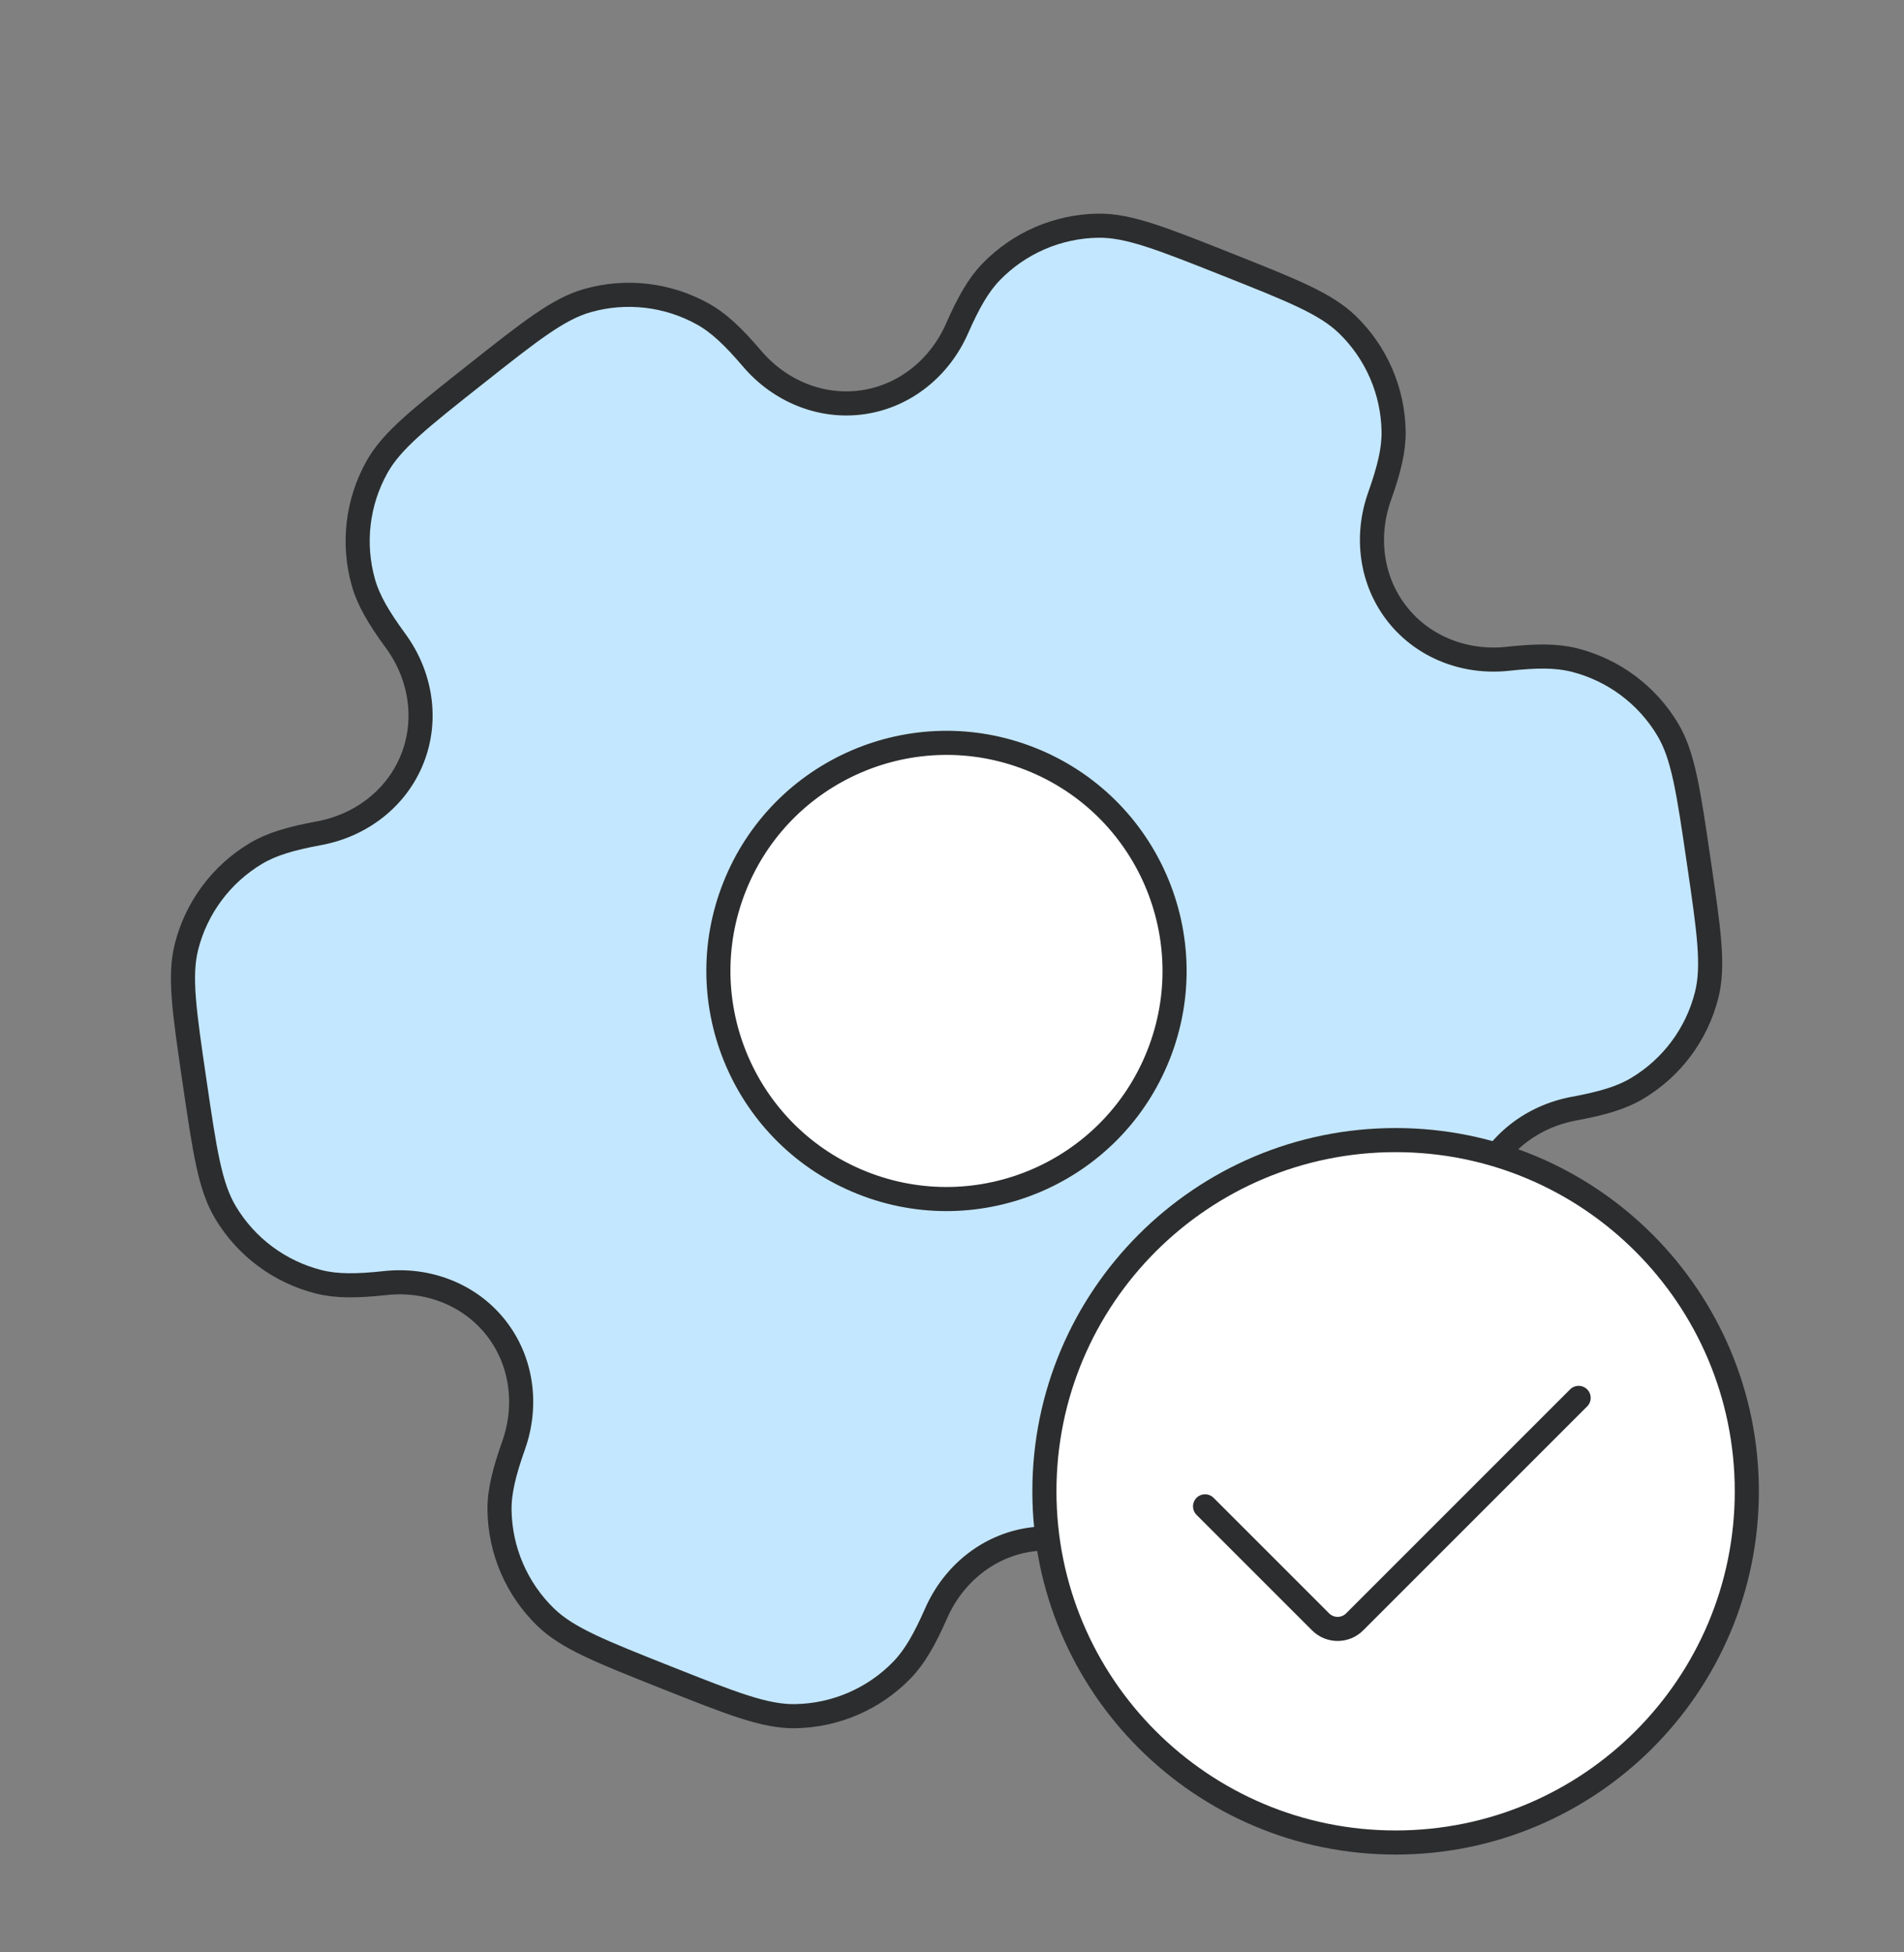
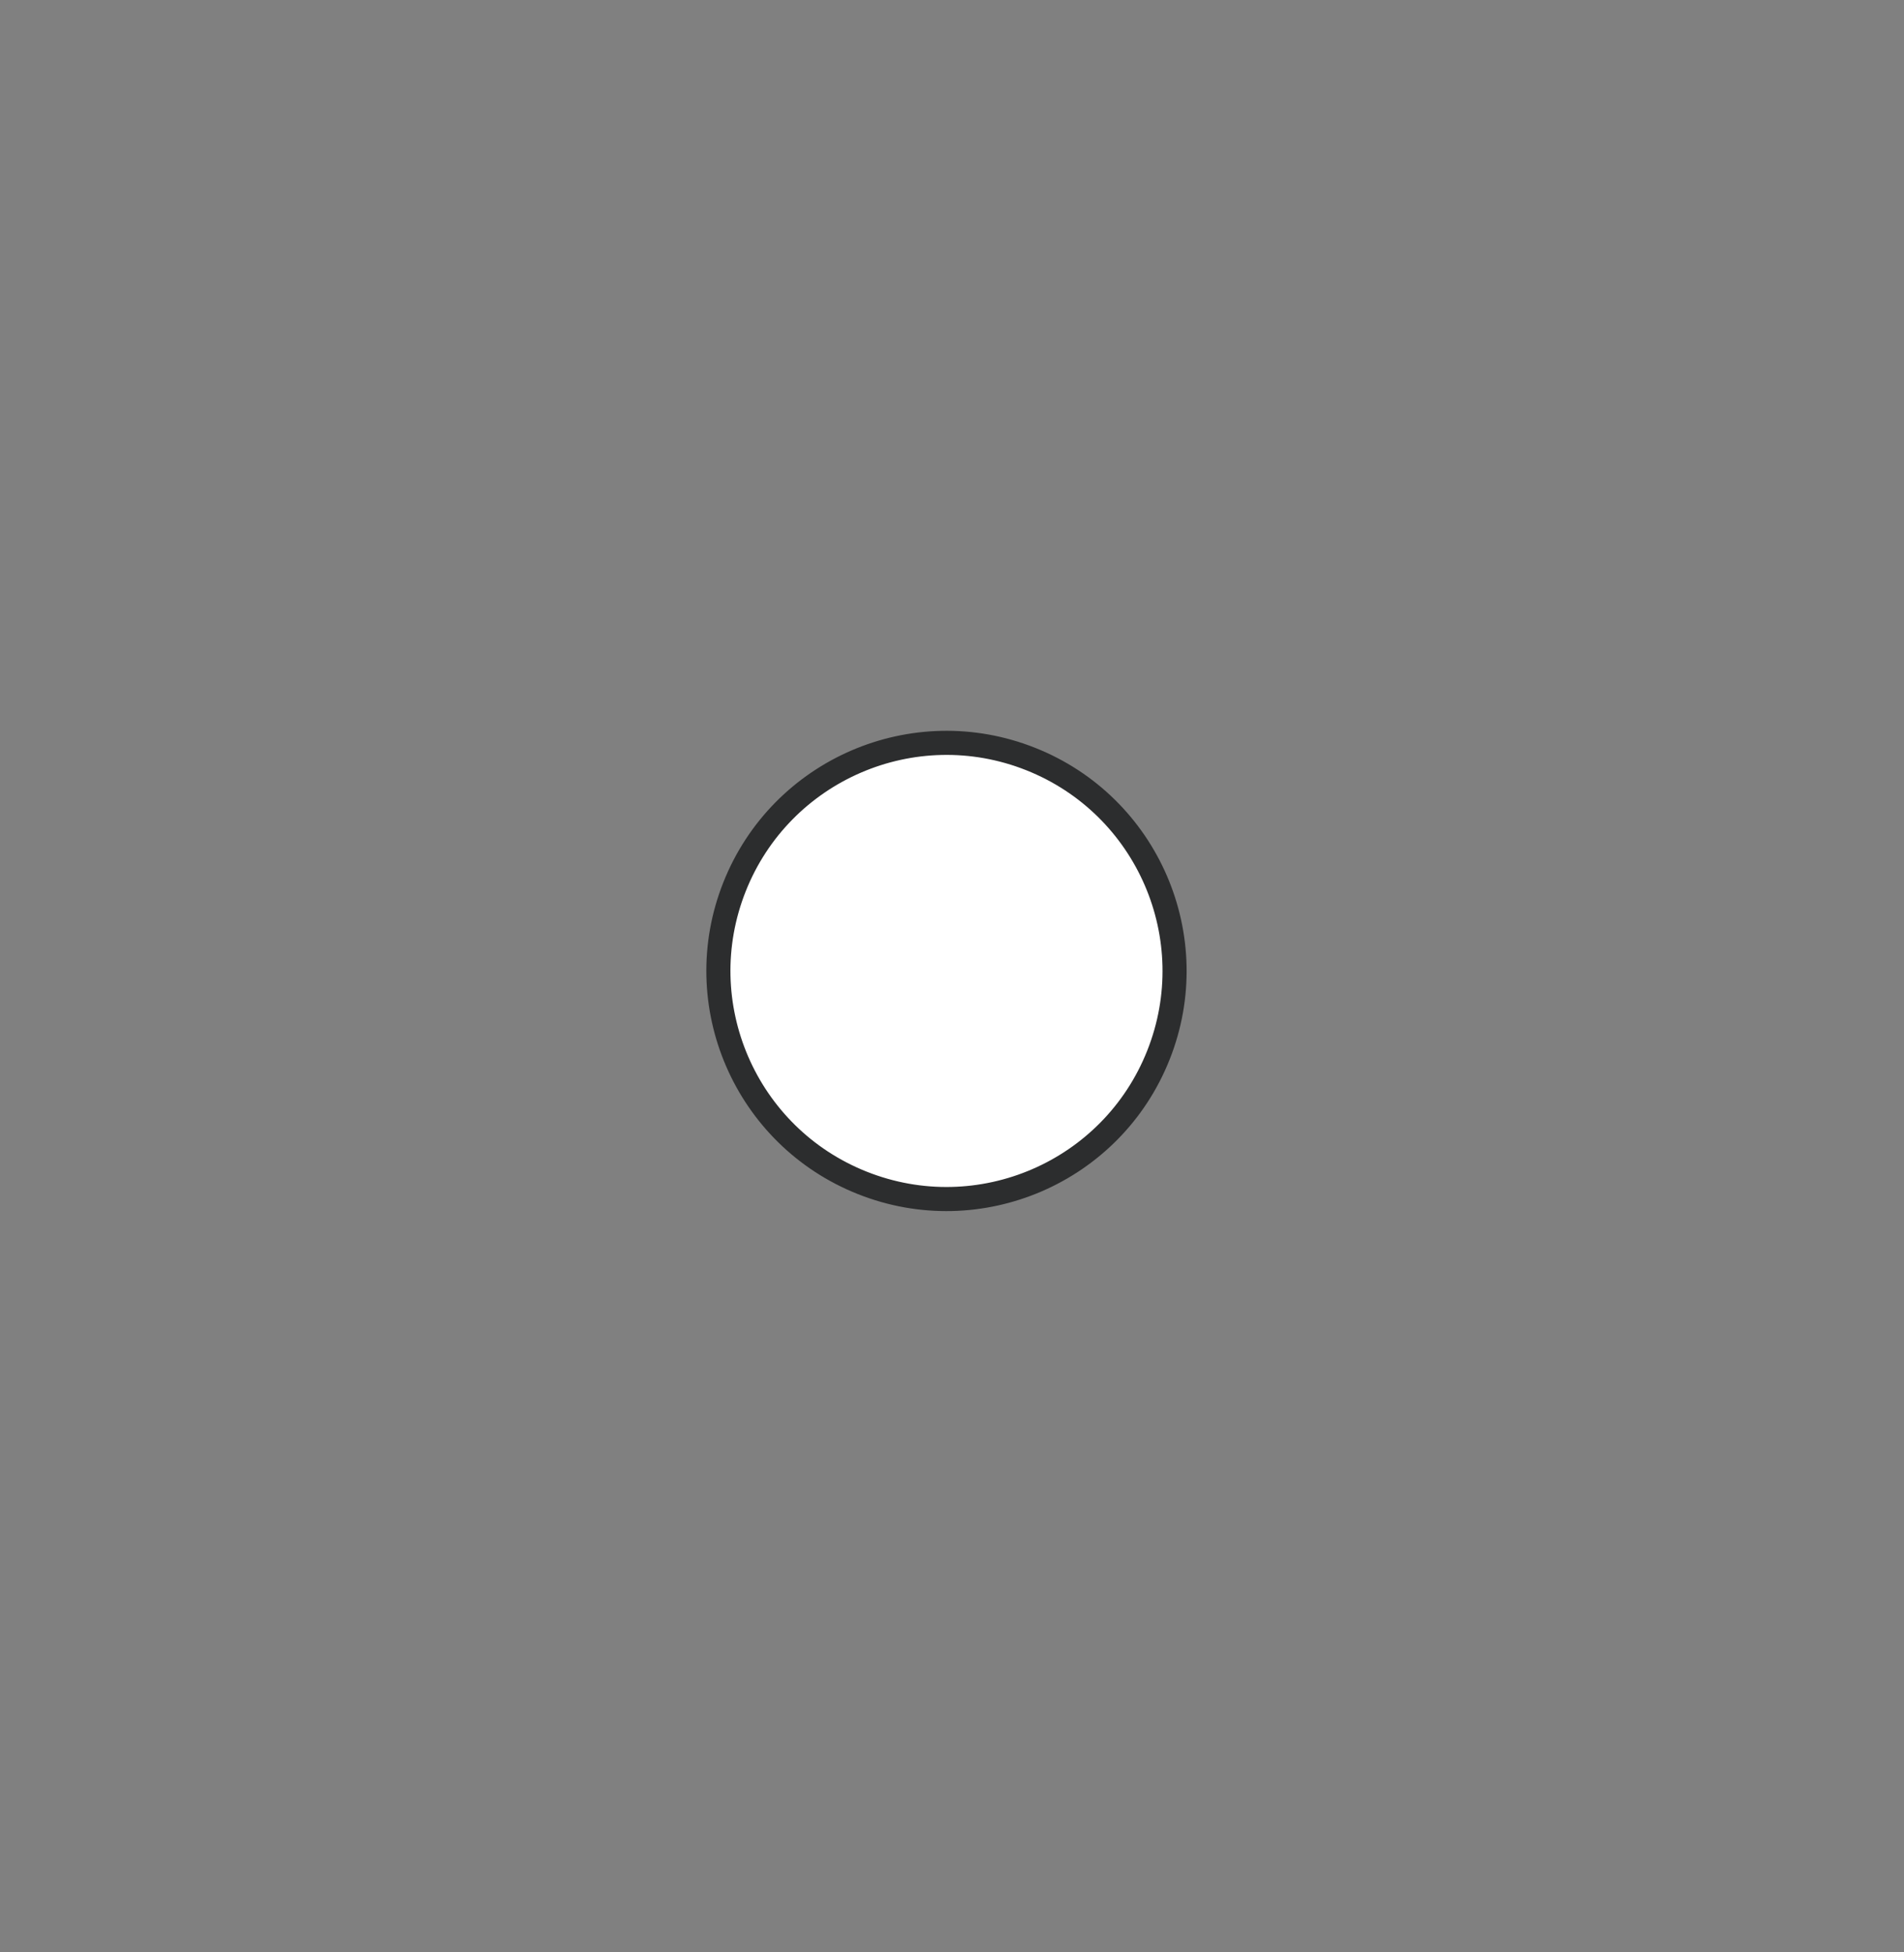
<svg xmlns="http://www.w3.org/2000/svg" width="79" height="81" viewBox="0 0 79 81" fill="none">
  <rect x="0" y="0" width="79" height="81" fill="#808080" stroke="none" />
  <g id="Group 176863">
    <g id="Group 176842">
      <g id="Group 176840">
-         <path id="Vector" d="M55.91 13.473C55.01 12.599 53.644 12.057 50.912 10.972C48.181 9.888 46.815 9.345 45.56 9.364C43.888 9.389 42.293 10.077 41.128 11.277C40.596 11.825 40.187 12.545 39.704 13.641C38.993 15.252 37.554 16.432 35.813 16.688C34.071 16.943 32.354 16.226 31.211 14.887C30.433 13.976 29.835 13.404 29.168 13.032C27.707 12.217 25.982 12.015 24.373 12.472C23.166 12.815 22.013 13.727 19.708 15.55C17.403 17.373 16.251 18.285 15.639 19.381C14.824 20.842 14.623 22.567 15.08 24.176C15.289 24.911 15.708 25.625 16.415 26.591C17.455 28.012 17.758 29.849 17.108 31.485C16.458 33.12 14.978 34.249 13.248 34.57C12.07 34.788 11.275 35.02 10.619 35.412C9.183 36.27 8.146 37.663 7.737 39.285C7.43 40.501 7.644 41.955 8.07 44.863C8.497 47.771 8.71 49.225 9.354 50.302C10.211 51.738 11.604 52.775 13.227 53.184C13.967 53.371 14.796 53.365 15.986 53.236C17.736 53.045 19.478 53.702 20.57 55.082C21.662 56.462 21.899 58.308 21.311 59.968C20.912 61.096 20.715 61.901 20.726 62.665C20.751 64.338 21.439 65.932 22.64 67.097C23.54 67.971 24.906 68.513 27.637 69.598C30.369 70.683 31.735 71.225 32.989 71.206C34.662 71.181 36.257 70.493 37.422 69.293C37.953 68.745 38.363 68.025 38.846 66.929C39.556 65.318 40.995 64.138 42.737 63.882C44.478 63.627 46.196 64.344 47.339 65.683C48.116 66.594 48.715 67.166 49.382 67.538C50.843 68.353 52.568 68.554 54.177 68.097C55.384 67.755 56.536 66.843 58.841 65.019C61.147 63.196 62.299 62.285 62.91 61.189C63.725 59.728 63.926 58.003 63.47 56.394C63.261 55.659 62.842 54.944 62.134 53.978C61.095 52.558 60.792 50.721 61.442 49.085C62.091 47.449 63.571 46.321 65.302 46C66.48 45.782 67.275 45.55 67.93 45.158C69.367 44.301 70.403 42.907 70.812 41.285C71.119 40.069 70.906 38.615 70.479 35.707C70.053 32.799 69.839 31.345 69.196 30.268C68.338 28.832 66.945 27.795 65.323 27.386C64.582 27.199 63.754 27.205 62.563 27.334C60.813 27.525 59.072 26.869 57.98 25.488C56.888 24.108 56.65 22.262 57.238 20.602C57.638 19.474 57.834 18.669 57.823 17.905C57.798 16.233 57.11 14.638 55.91 13.473Z" fill="#C3E7FF" stroke="#2C2D2E" />
-         <path id="Vector_2" d="M35.78 49.08C40.637 51.008 46.137 48.634 48.065 43.777C49.993 38.92 47.619 33.42 42.763 31.492C37.906 29.564 32.406 31.938 30.477 36.795C28.549 41.651 30.923 47.152 35.78 49.08Z" fill="white" stroke="#2C2D2E" />
+         <path id="Vector_2" d="M35.78 49.08C40.637 51.008 46.137 48.634 48.065 43.777C49.993 38.92 47.619 33.42 42.763 31.492C37.906 29.564 32.406 31.938 30.477 36.795C28.549 41.651 30.923 47.152 35.78 49.08" fill="white" stroke="#2C2D2E" />
      </g>
    </g>
-     <path id="Ellipse 688" d="M72.478 61.876C72.478 69.924 65.954 76.448 57.906 76.448C49.858 76.448 43.334 69.924 43.334 61.876C43.334 53.828 49.858 47.304 57.906 47.304C65.954 47.304 72.478 53.828 72.478 61.876Z" fill="white" stroke="#2C2D2E" />
-     <path id="Vector 2517" d="M50 62.5L54.793 67.293C55.183 67.683 55.817 67.683 56.207 67.293L65.5 58" stroke="#2C2D2E" stroke-linecap="round" />
  </g>
</svg>